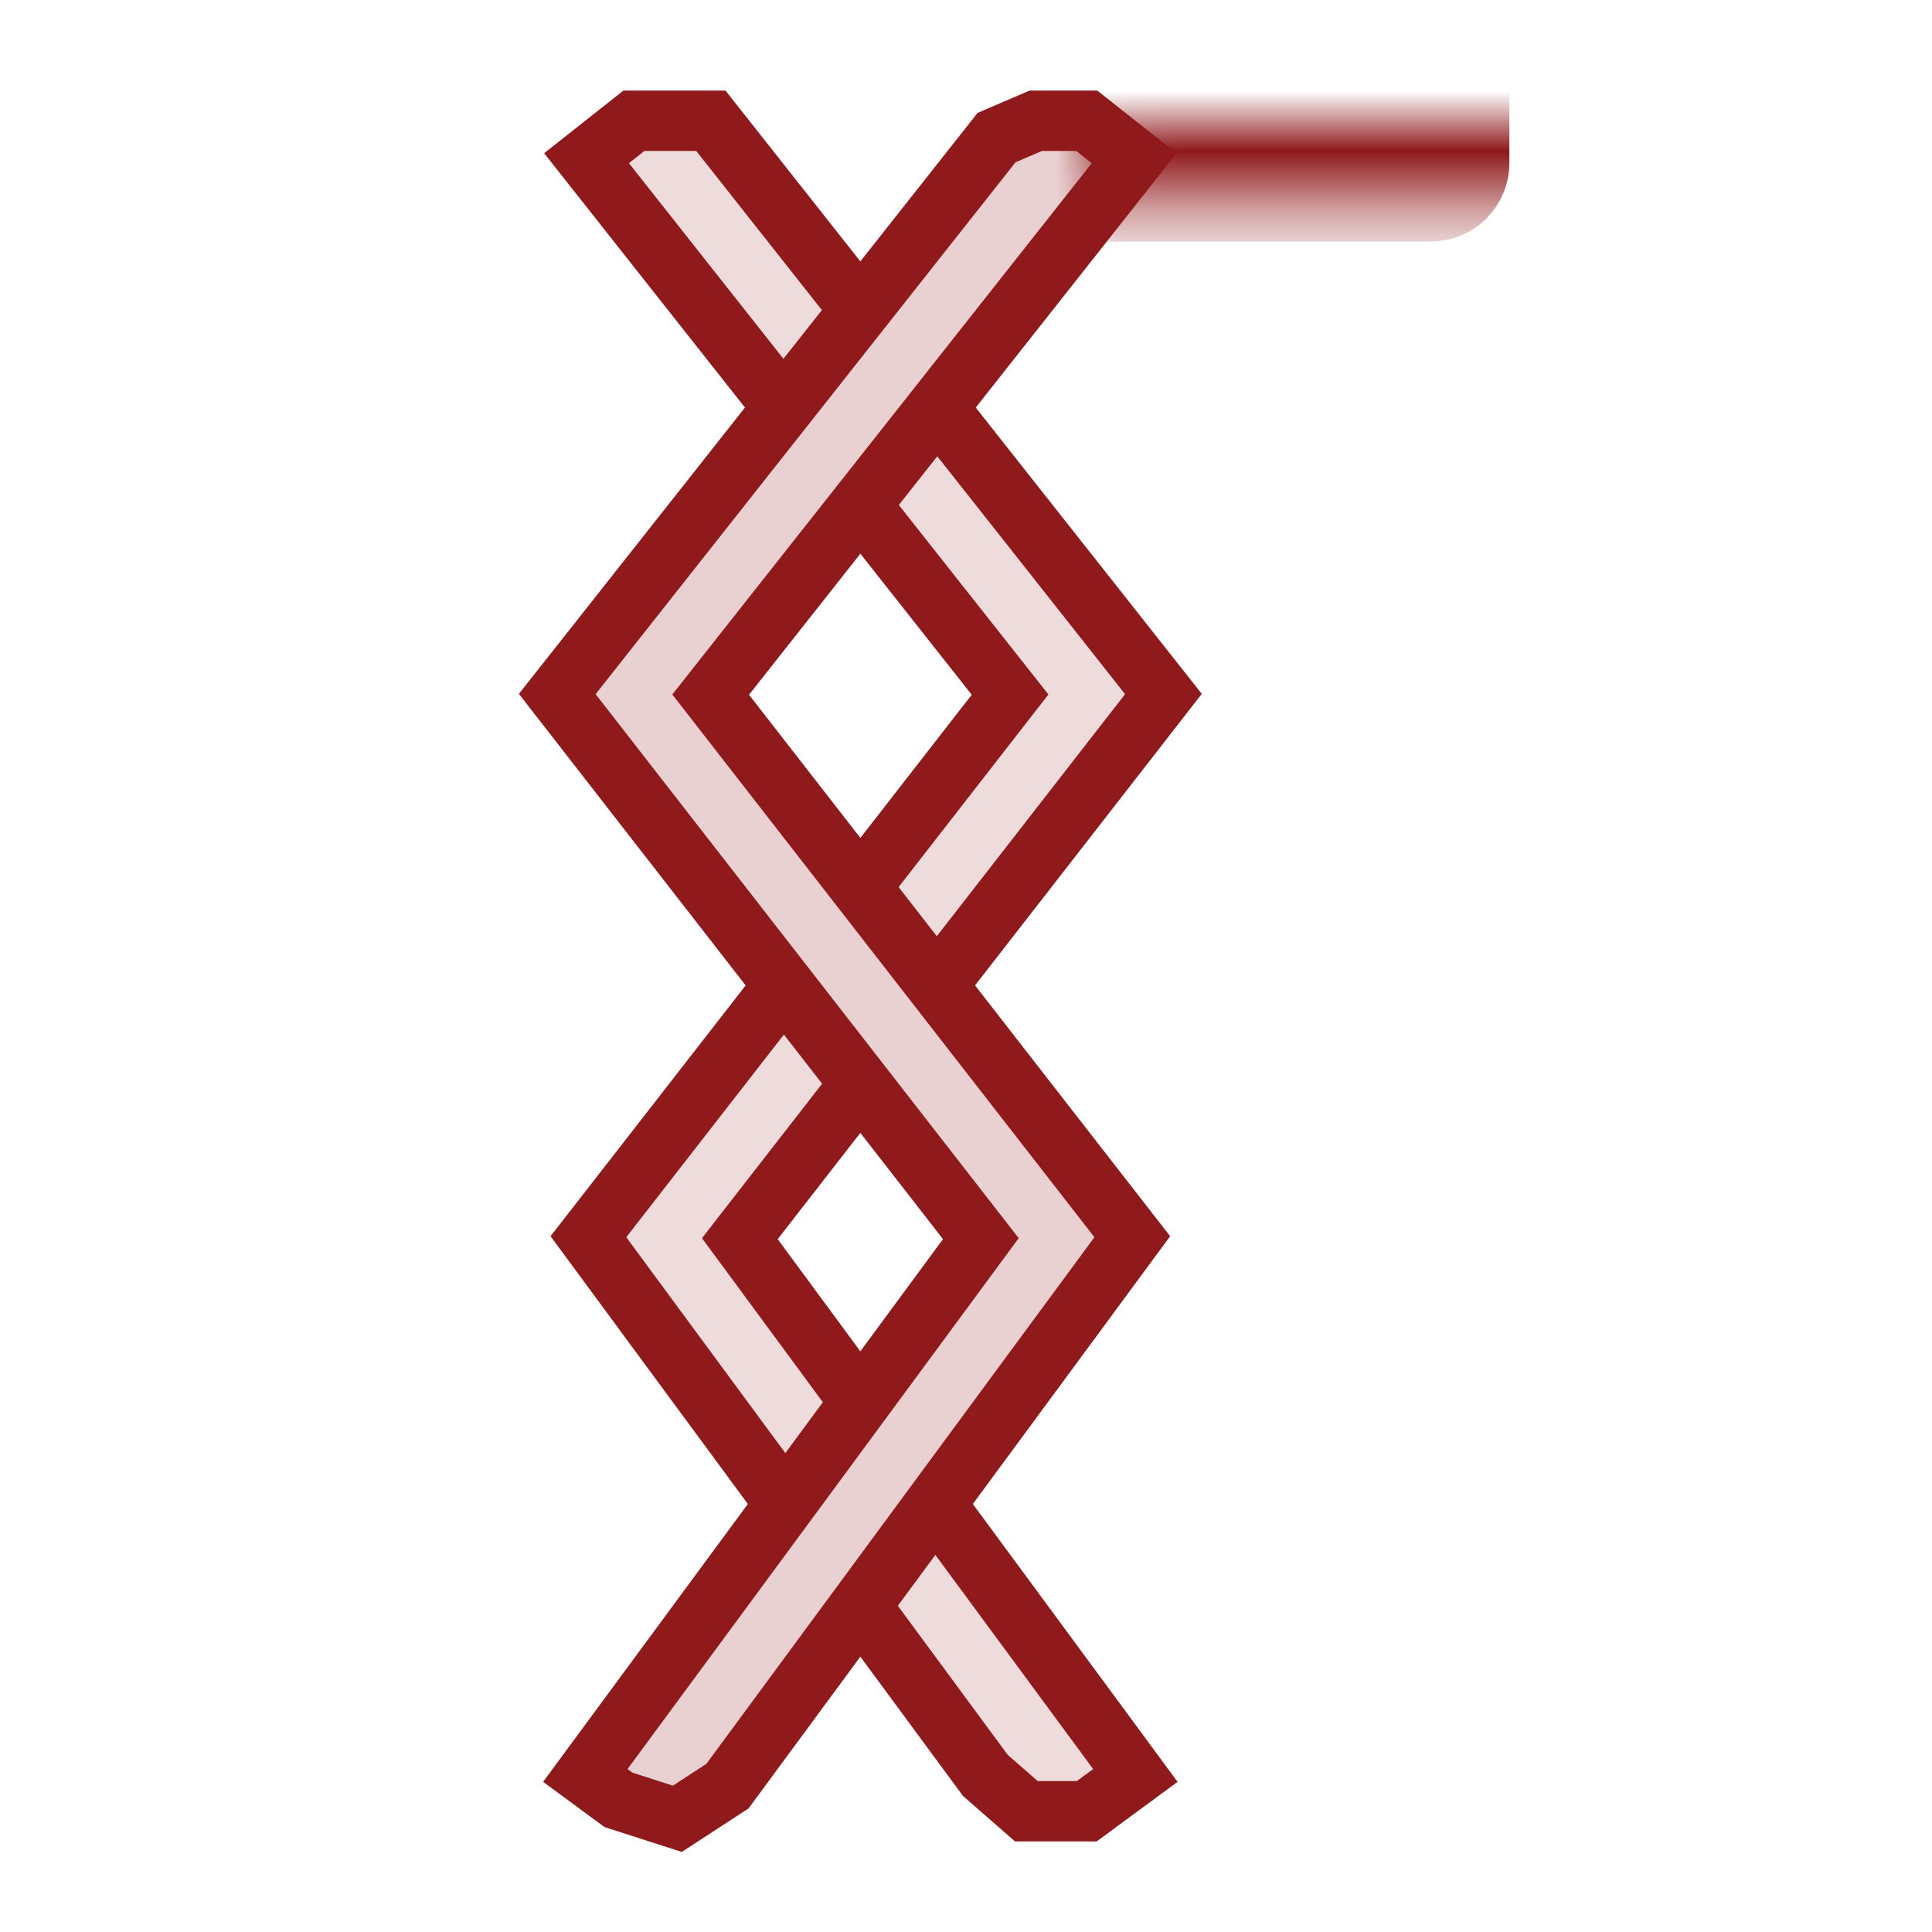
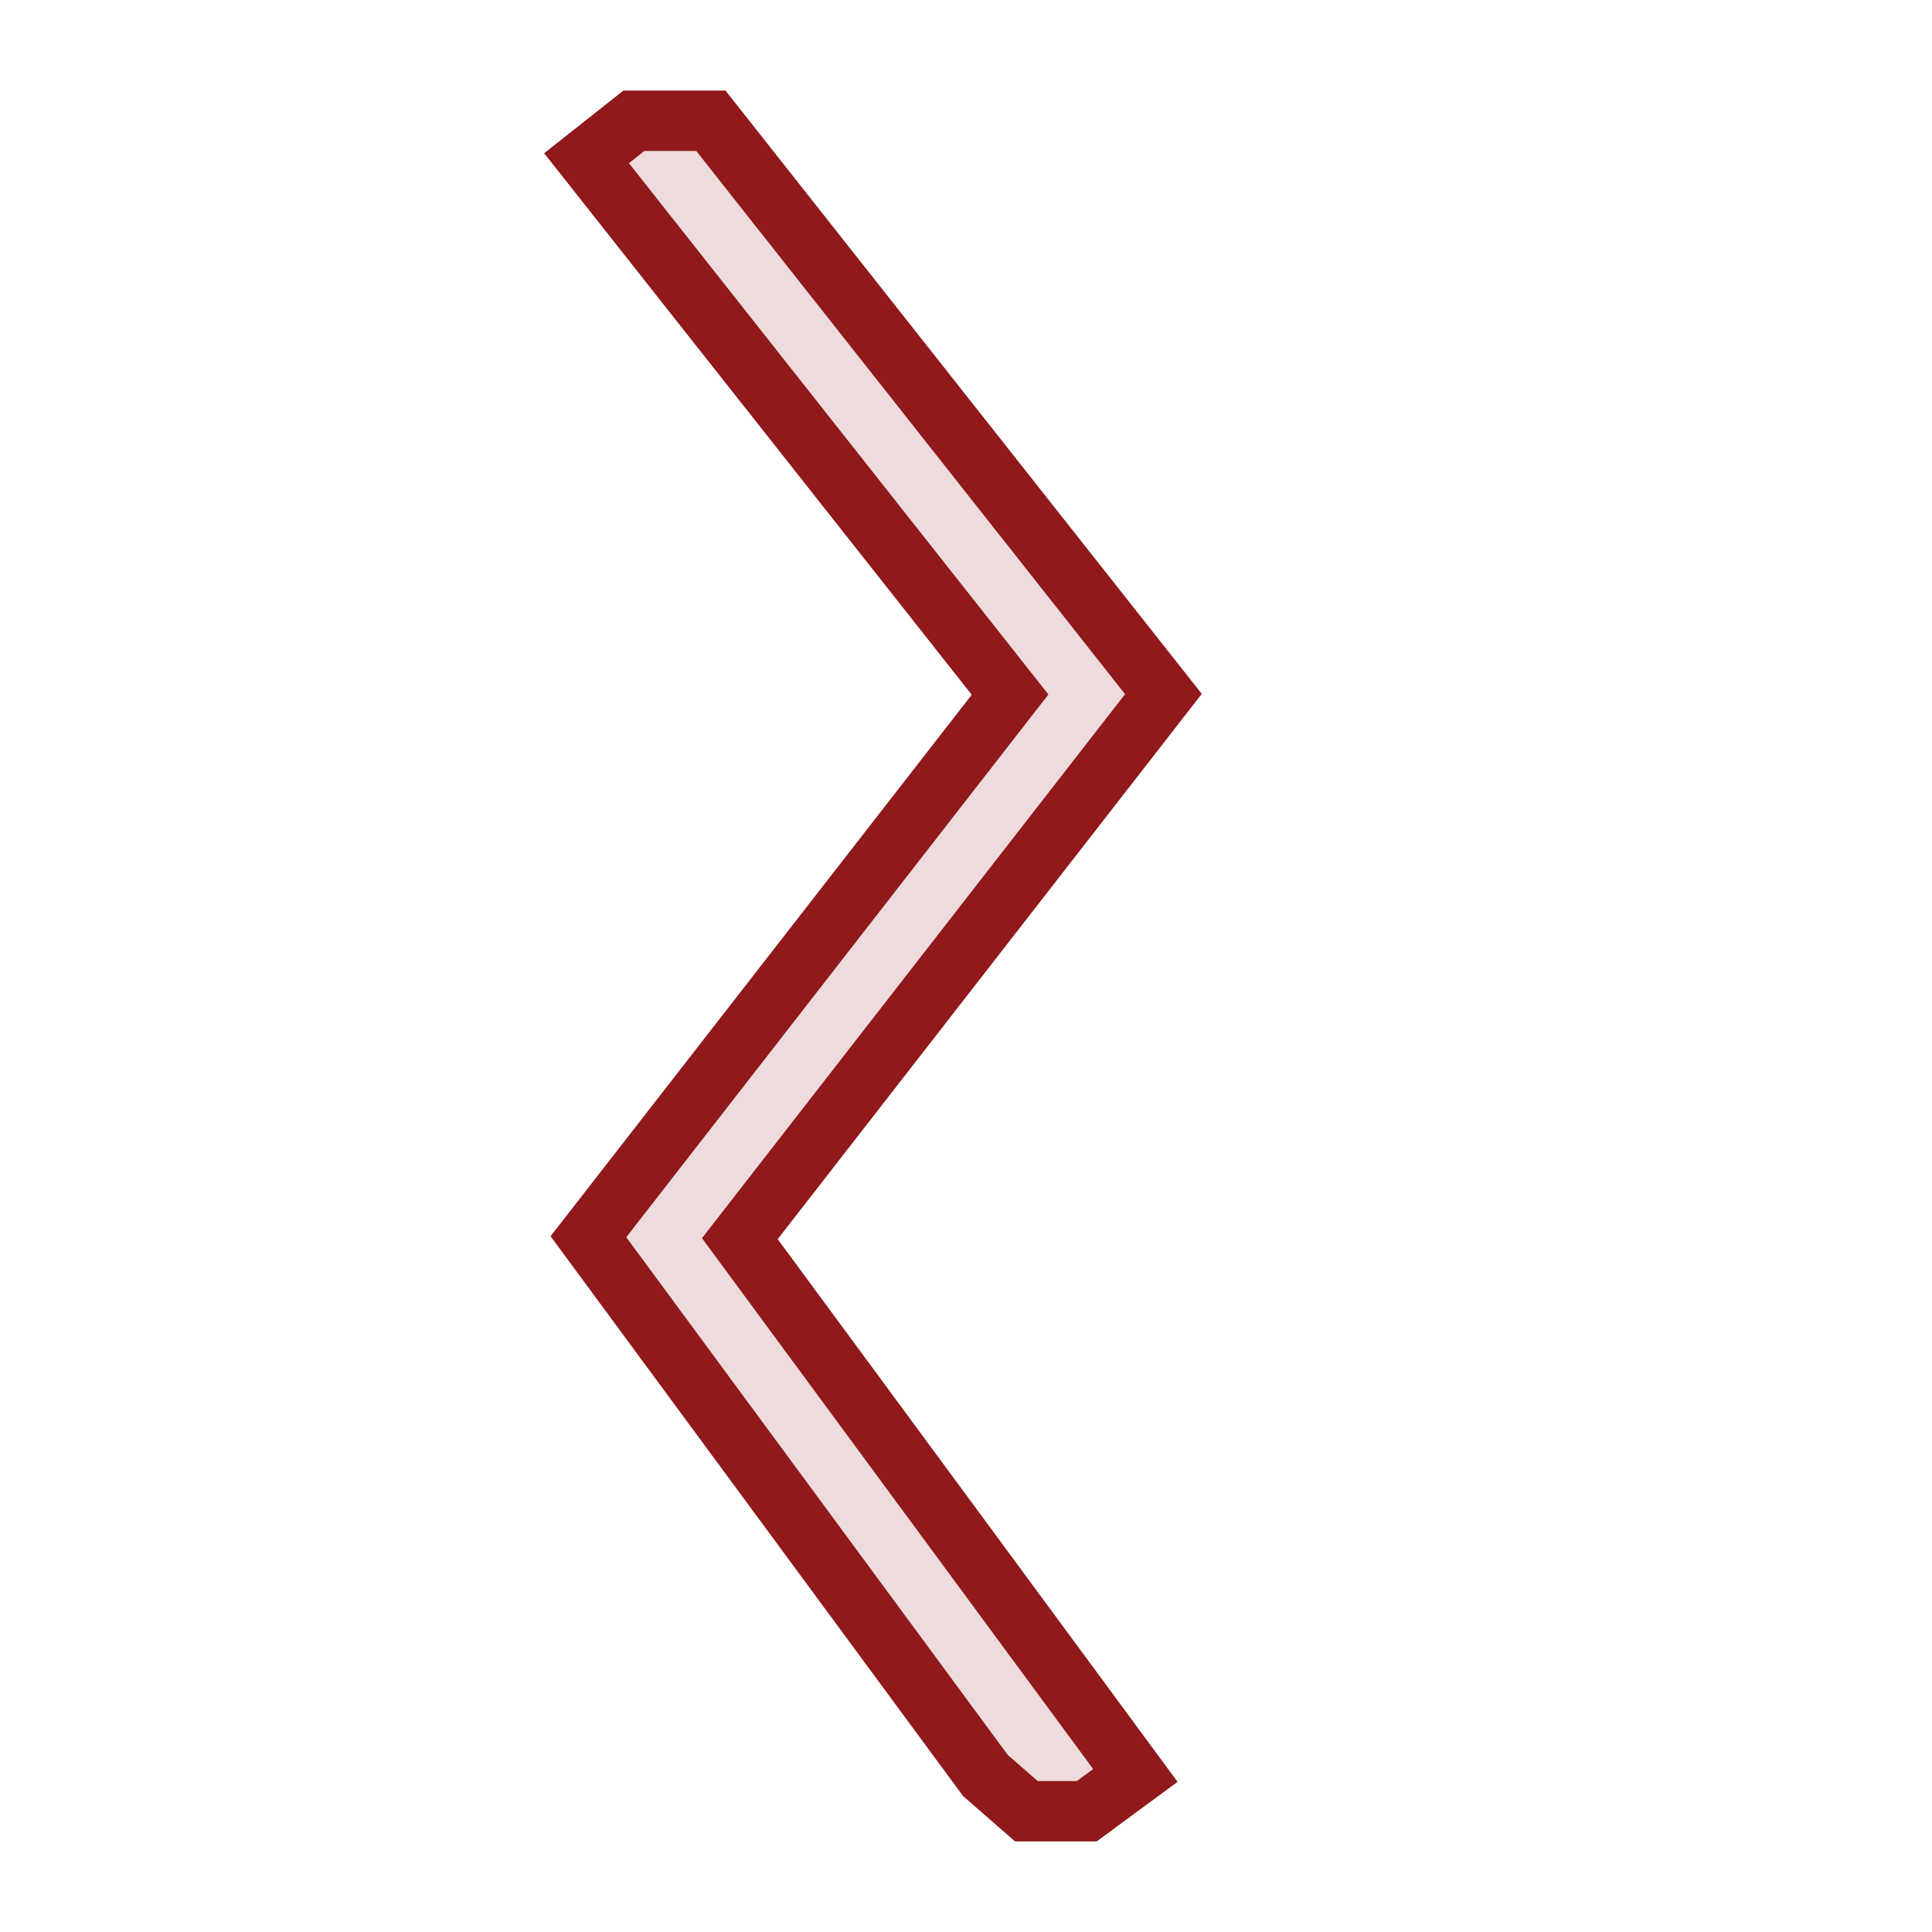
<svg xmlns="http://www.w3.org/2000/svg" width="32" height="32" viewBox="0 0 32 32" fill="none">
  <path fill-rule="evenodd" clip-rule="evenodd" d="M16.73 11.505L9.715 2.62L10.5 2L11 2H11.774L19.27 11.495L12.254 20.516L18.805 29.407L18 30H17L16.321 29.407L9.746 20.484L16.73 11.505Z" fill="#8F191B" fill-opacity="0.15" stroke="#8F191B" />
-   <path fill-rule="evenodd" clip-rule="evenodd" d="M11.771 11.505L18.785 2.62L18 2L17.156 2L16.506 2.279L9.23 11.495L16.246 20.516L9.695 29.407L10.243 29.811L11.219 30.125L12.049 29.584L18.754 20.484L11.771 11.505Z" fill="#E9D1D1" stroke="#8F191B" />
  <mask id="path-3-inside-1_2951_35749" fill="white">
-     <rect x="9" y="1" width="15" height="2" rx="0.3" />
-   </mask>
-   <rect x="9" y="1" width="15" height="2" rx="0.3" fill="#E9D1D1" stroke="#8F191B" stroke-width="2" mask="url(#path-3-inside-1_2951_35749)" />
+     </mask>
  <mask id="path-4-inside-2_2951_35749" fill="white">
    <rect x="9" y="29" width="15" height="2" rx="0.3" />
  </mask>
  <rect x="9" y="29" width="15" height="2" rx="0.3" fill="#E9D1D1" stroke="#8F191B" stroke-width="2" mask="url(#path-4-inside-2_2951_35749)" />
</svg>